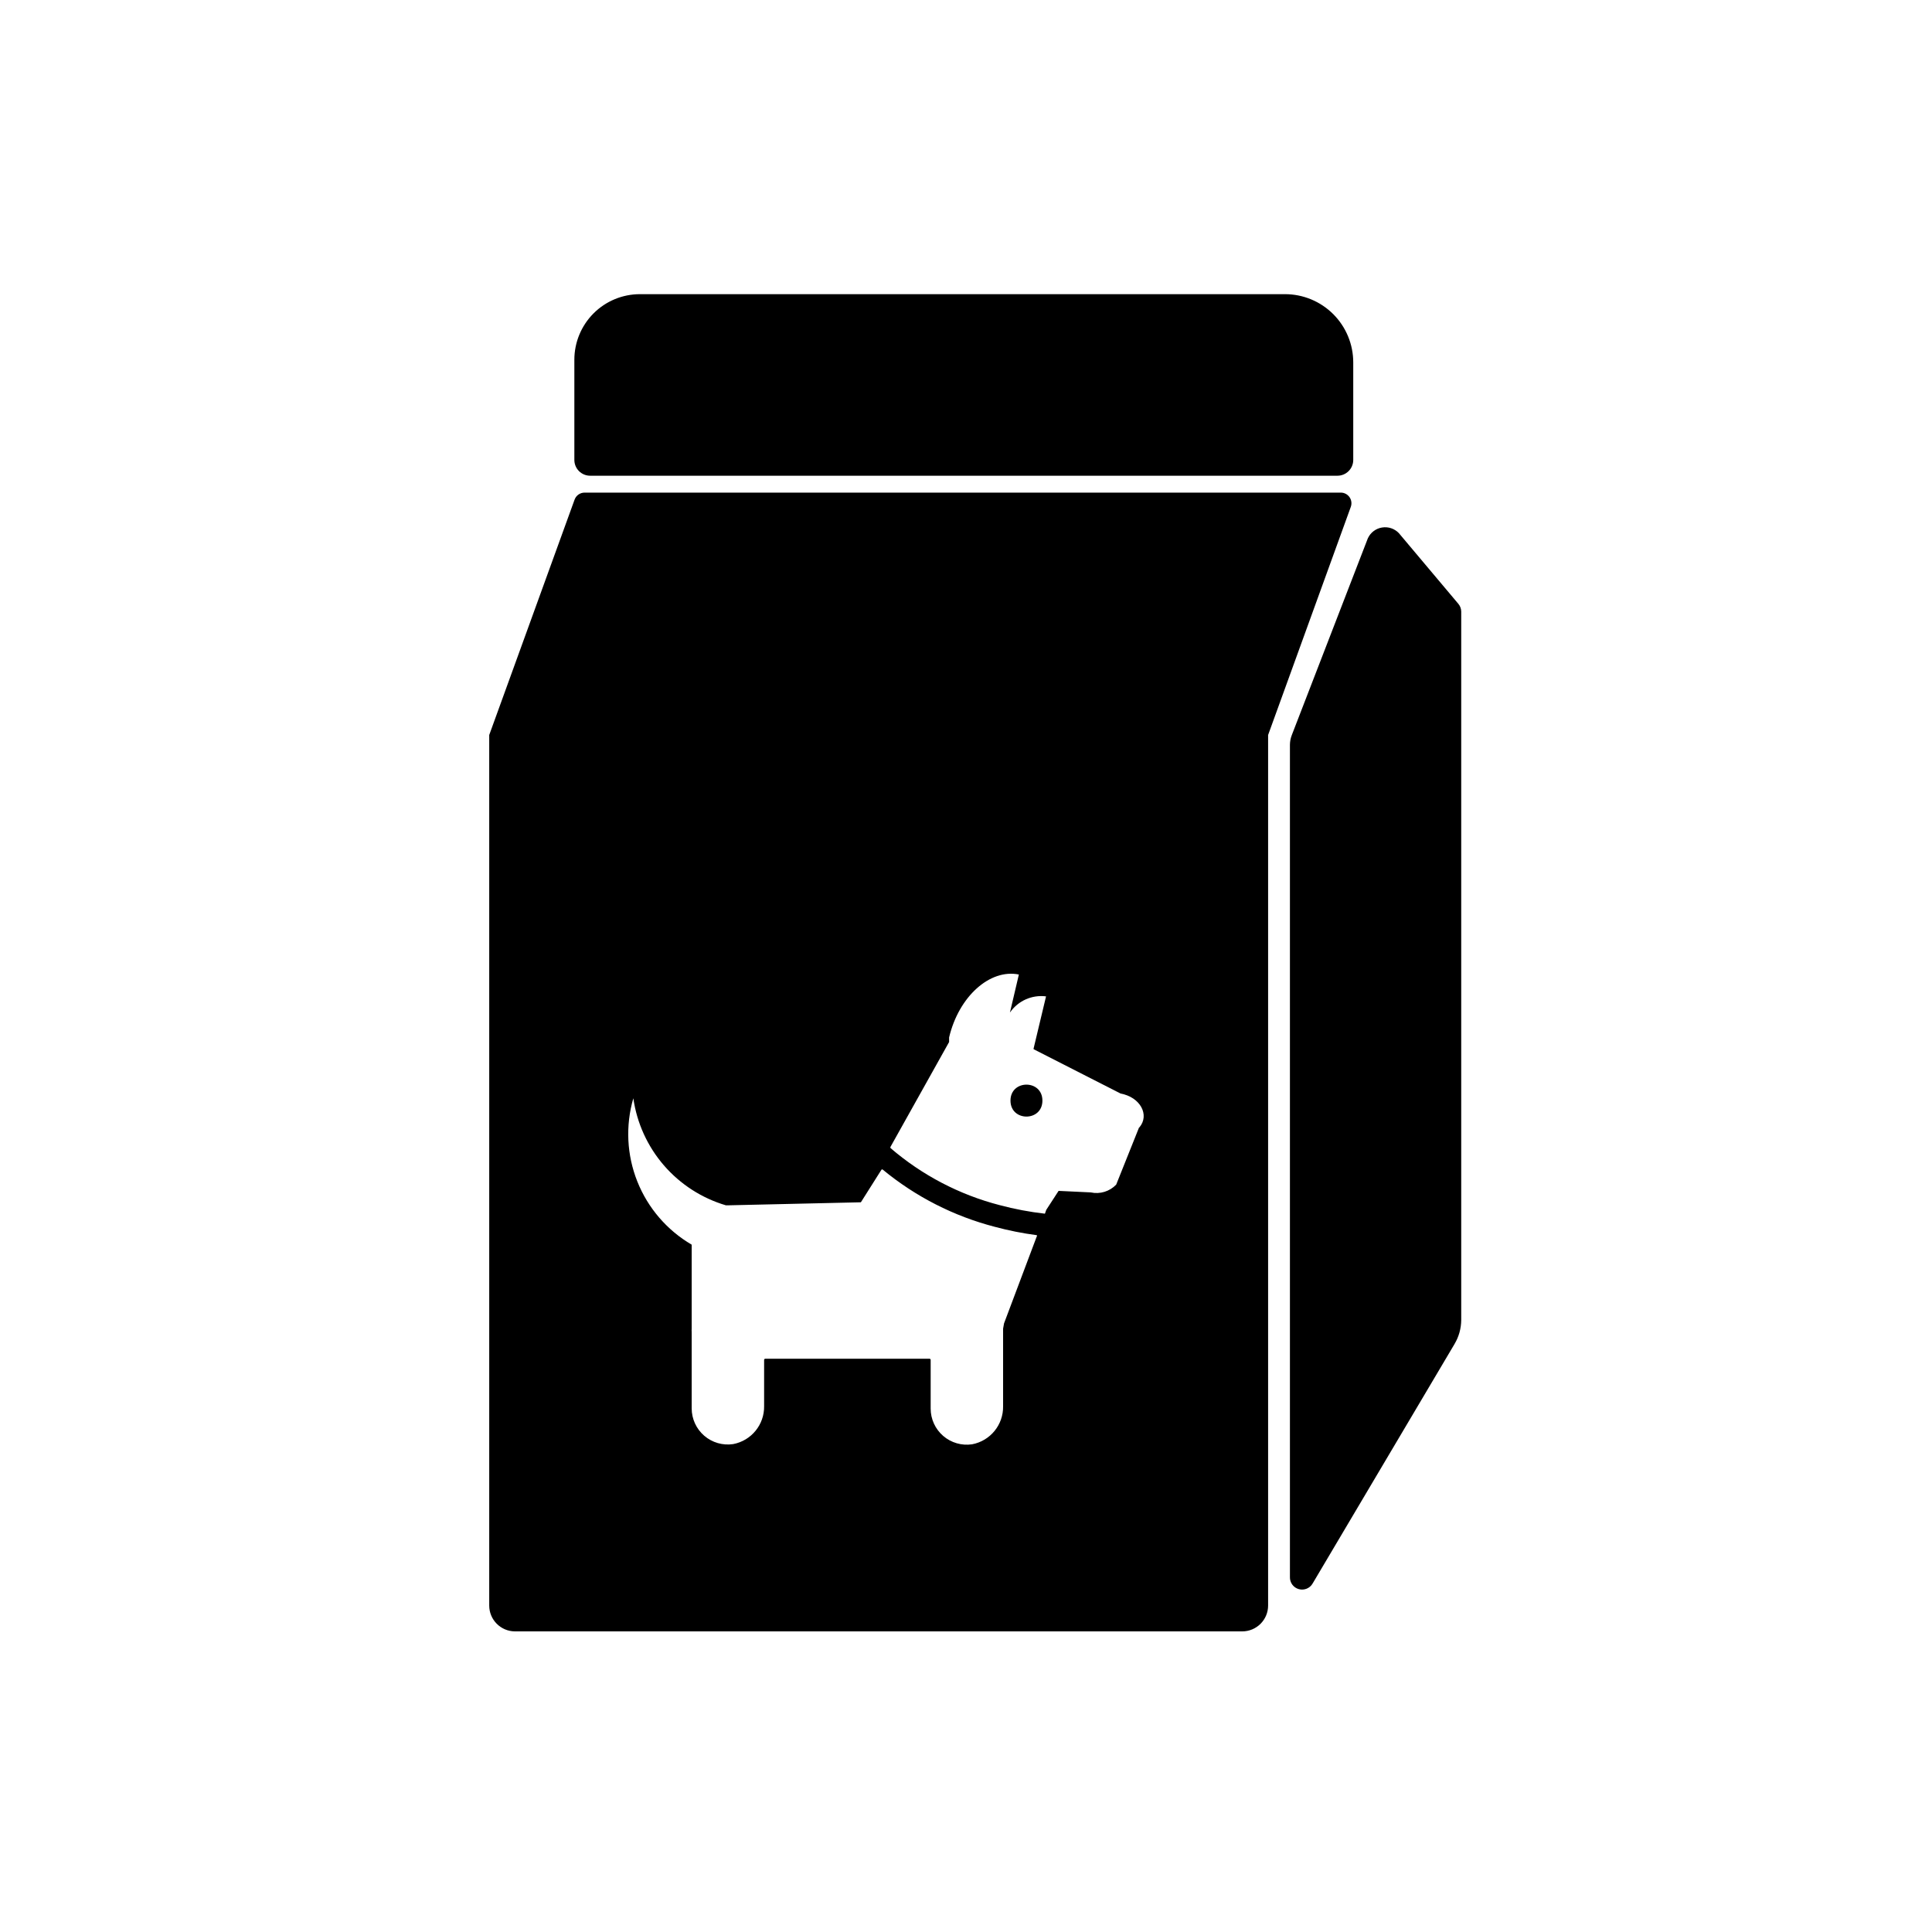
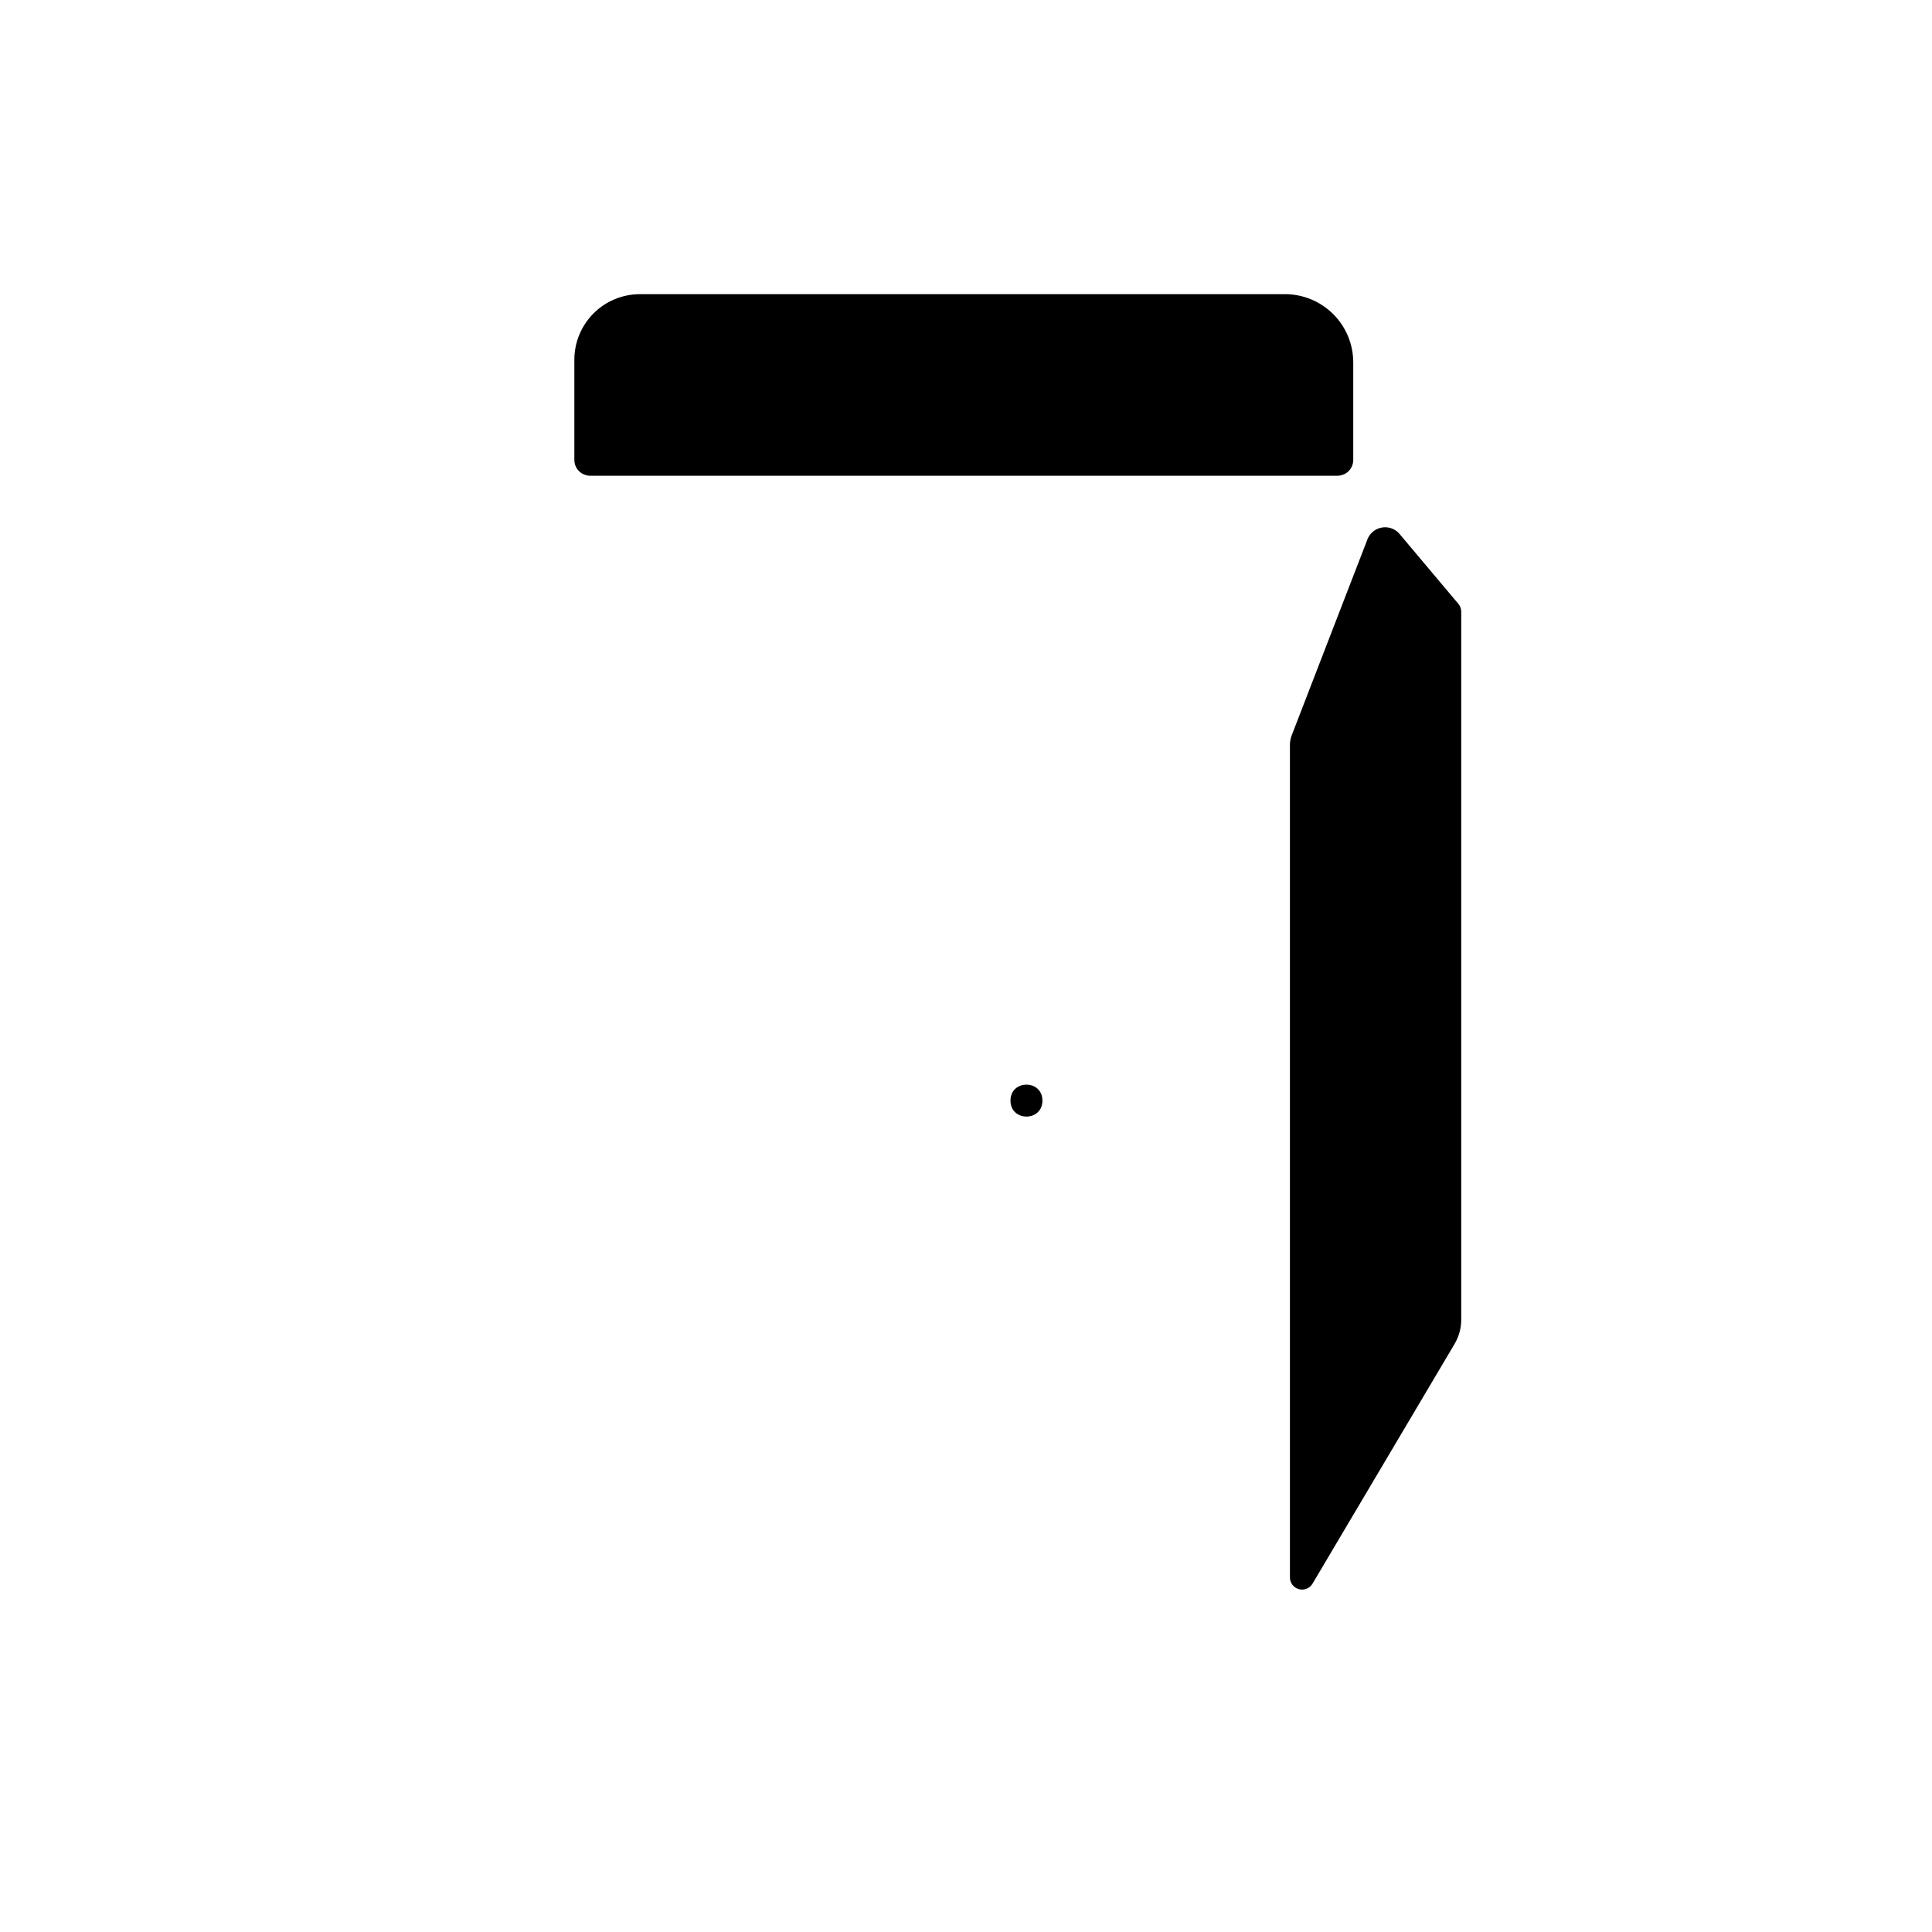
<svg xmlns="http://www.w3.org/2000/svg" fill="#000000" width="800px" height="800px" version="1.1" viewBox="144 144 512 512">
  <g>
    <path d="m300.39 270.07h198.05c2.312 0 4.184-1.871 4.184-4.184v-25.844c0-4.797-1.906-9.398-5.297-12.789-3.394-3.391-7.992-5.297-12.789-5.297h-170.95c-4.609 0-9.031 1.832-12.289 5.09-3.258 3.262-5.09 7.68-5.09 12.289v26.551c0 1.109 0.441 2.176 1.223 2.957 0.785 0.785 1.848 1.227 2.957 1.227z" />
    <path d="m420.25 435.67c0 5.644-8.461 5.644-8.461 0 0-5.641 8.461-5.641 8.461 0" />
-     <path d="m296.27 276.41-22.621 62.371v230.7c0 3.766 3.035 6.824 6.801 6.852h192.76c1.816 0 3.559-0.723 4.844-2.008 1.285-1.285 2.008-3.027 2.008-4.844v-230.7l21.914-60.457c0.312-0.867 0.184-1.832-0.348-2.586-0.535-0.754-1.398-1.199-2.32-1.191h-200.37c-1.195-0.008-2.266 0.738-2.668 1.863zm113.81 218.3-0.25 1.41v20.555c0.082 4.914-3.387 9.168-8.215 10.078-2.754 0.41-5.551-0.398-7.66-2.219-2.109-1.82-3.324-4.469-3.32-7.254v-12.898c0-0.078-0.031-0.156-0.09-0.211-0.055-0.059-0.133-0.09-0.215-0.09h-43.527c-0.168 0-0.305 0.137-0.305 0.301v12.242c0.086 4.914-3.383 9.168-8.211 10.078-2.754 0.41-5.551-0.398-7.66-2.219-2.109-1.82-3.324-4.469-3.324-7.254v-20.152c-0.023-0.336-0.023-0.672 0-1.008v-22.219c-6.531-3.816-11.598-9.707-14.402-16.734-2.801-7.031-3.176-14.793-1.062-22.059 0.945 6.582 3.758 12.754 8.105 17.781 4.352 5.027 10.055 8.703 16.43 10.586h0.504l35.266-0.805v-0.004l5.441-8.613c0.047-0.062 0.125-0.102 0.203-0.102s0.152 0.039 0.199 0.102c8.656 7.133 18.77 12.293 29.625 15.113 3.66 0.984 7.379 1.727 11.133 2.219 0.098 0.098 0.098 0.254 0 0.352zm35.77-51.891-6.047 15.113h0.004c-1.738 1.82-4.297 2.602-6.754 2.066l-8.516-0.402-3.273 5.039-0.352 1.008v-0.004c-4.047-0.457-8.055-1.215-11.992-2.266-10.668-2.762-20.559-7.934-28.918-15.117-0.074-0.105-0.074-0.246 0-0.352l15.52-27.758v-1.211c2.57-10.883 10.832-18.238 18.488-16.676l-2.367 10.078c2.137-3.109 5.832-4.762 9.57-4.285l-3.273 13.703c-0.055 0.094-0.055 0.211 0 0.305l23.023 11.738c5.242 0.957 7.762 5.691 4.988 8.969z" />
    <path d="m506.5 286.64-20.152 52.145c-0.328 0.836-0.5 1.723-0.504 2.621v220.52c-0.047 1.492 0.93 2.82 2.367 3.215s2.957-0.246 3.68-1.551l37.586-63.43h-0.004c1.145-1.922 1.754-4.113 1.766-6.348v-187.72c-0.004-0.758-0.27-1.488-0.758-2.066l-15.77-18.742c-1.148-1.203-2.82-1.762-4.465-1.488-1.645 0.27-3.047 1.336-3.746 2.848z" />
  </g>
</svg>